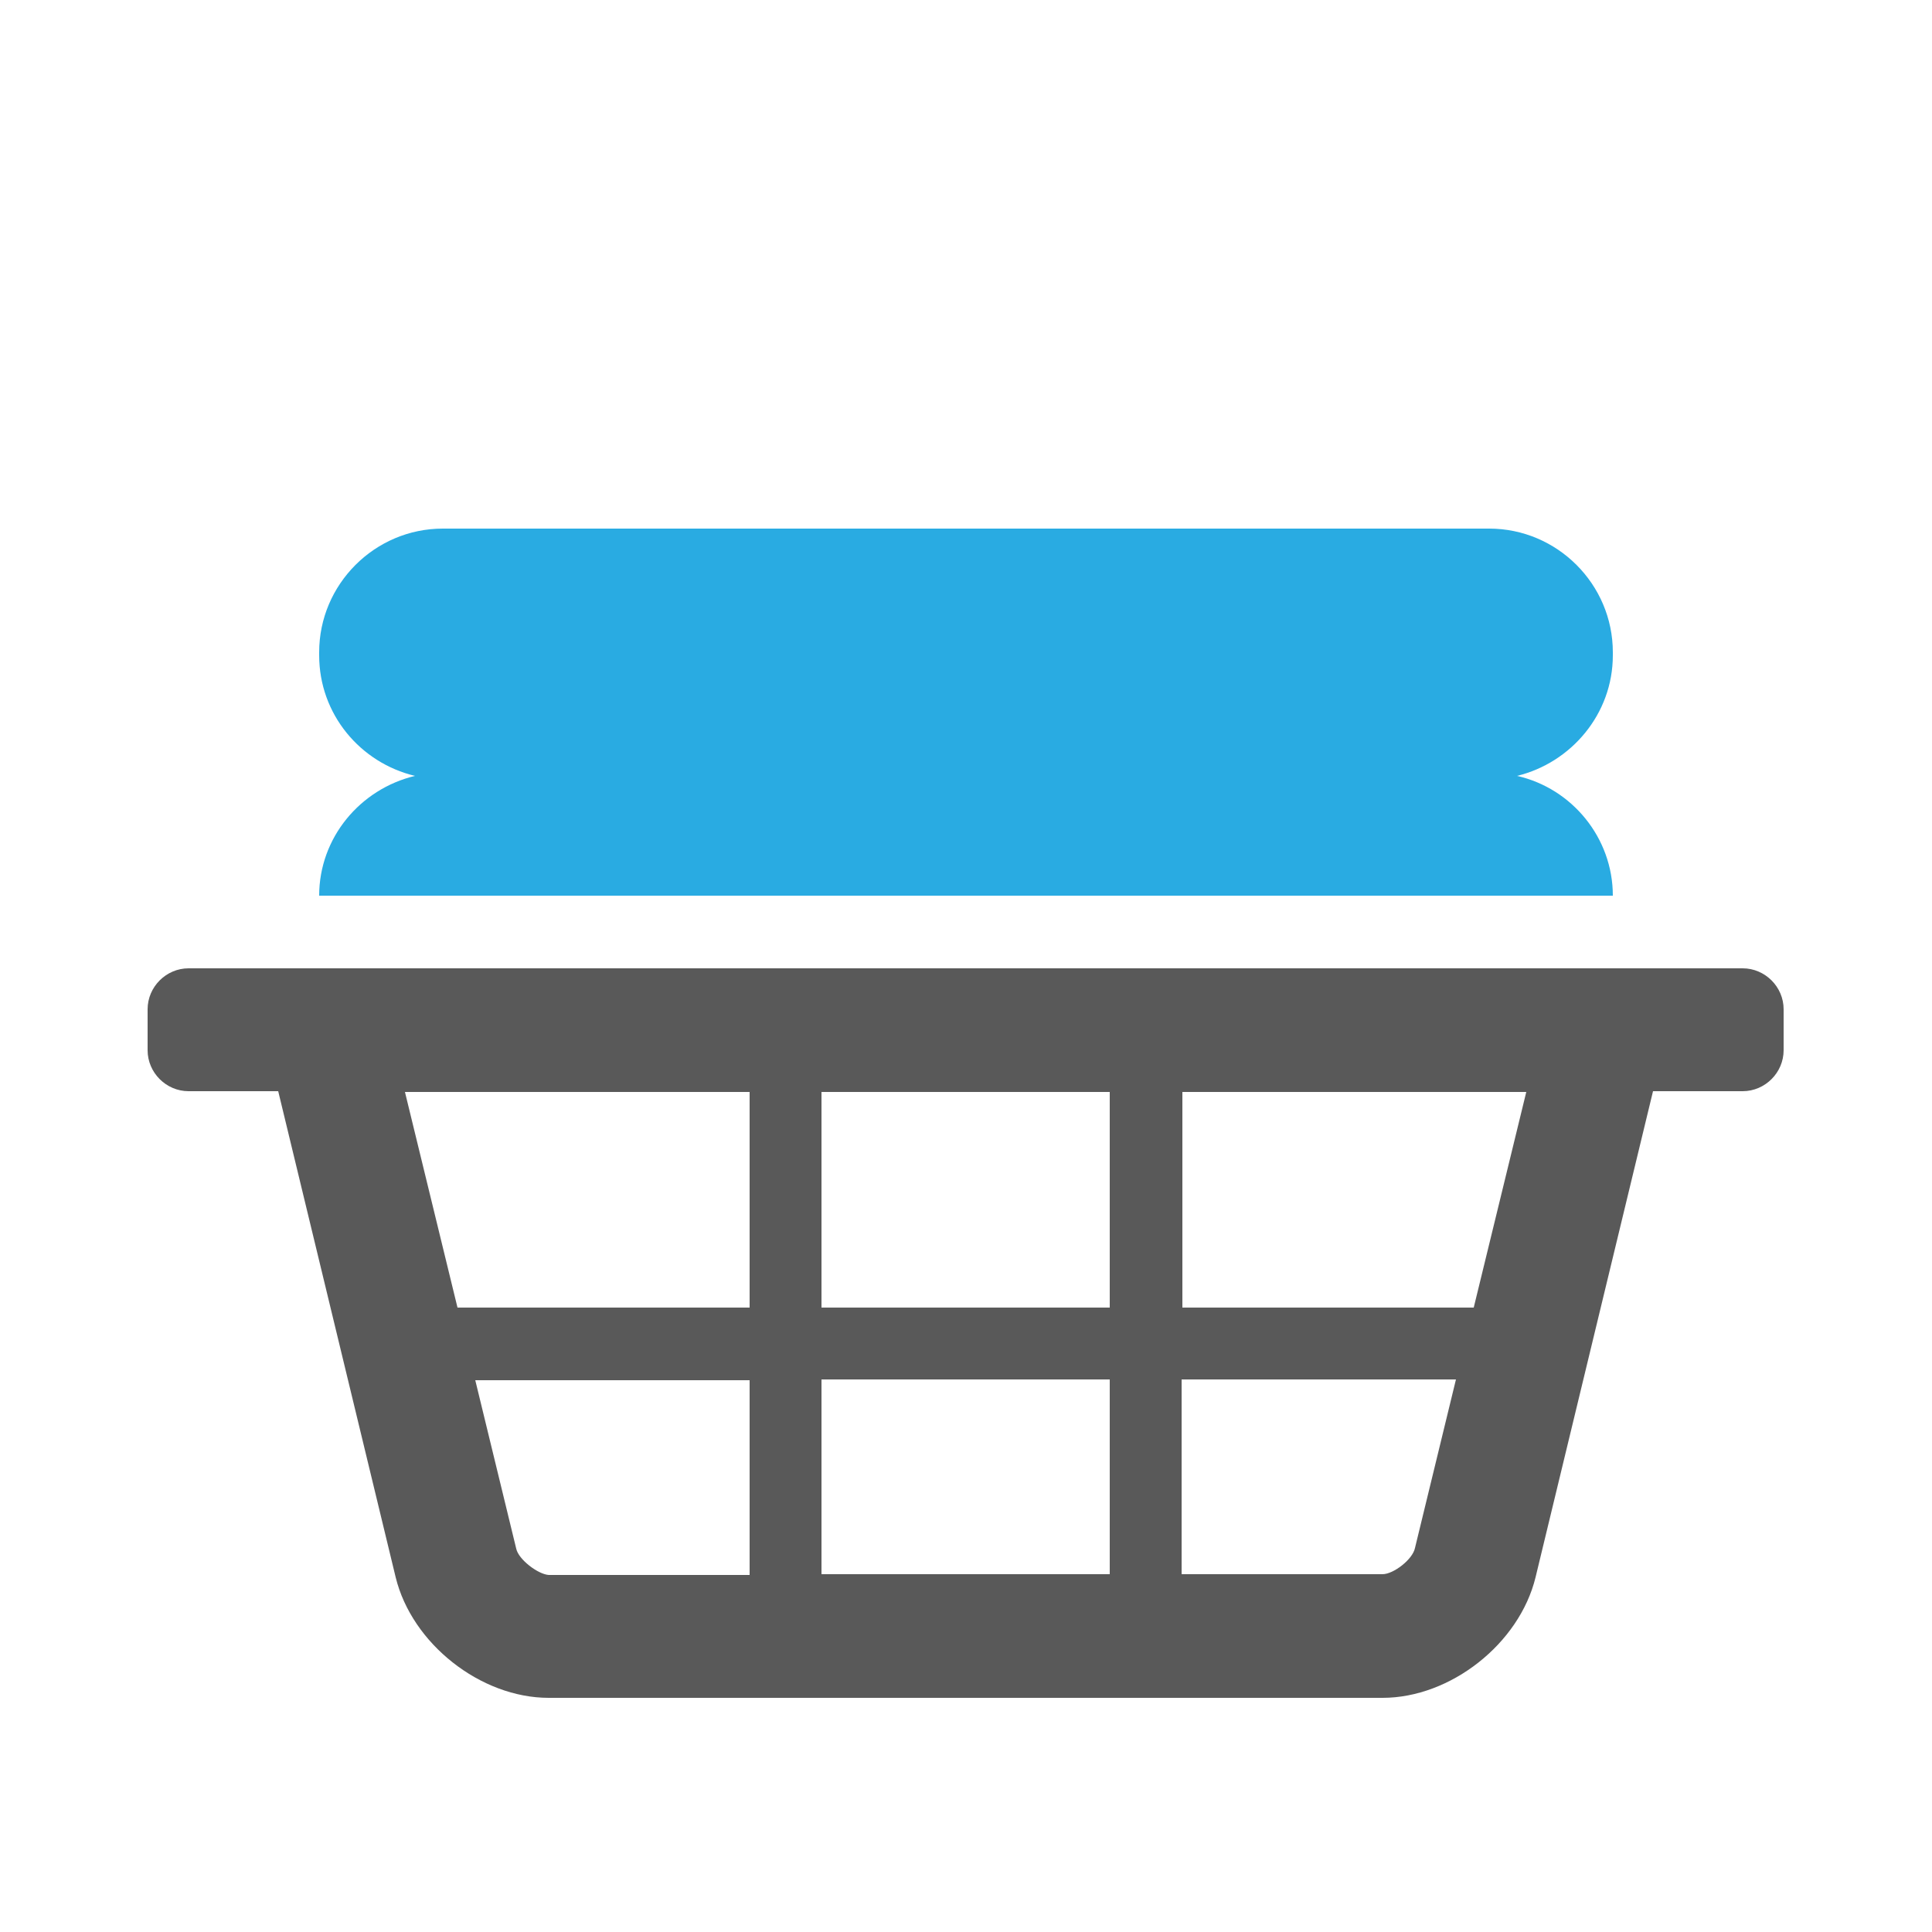
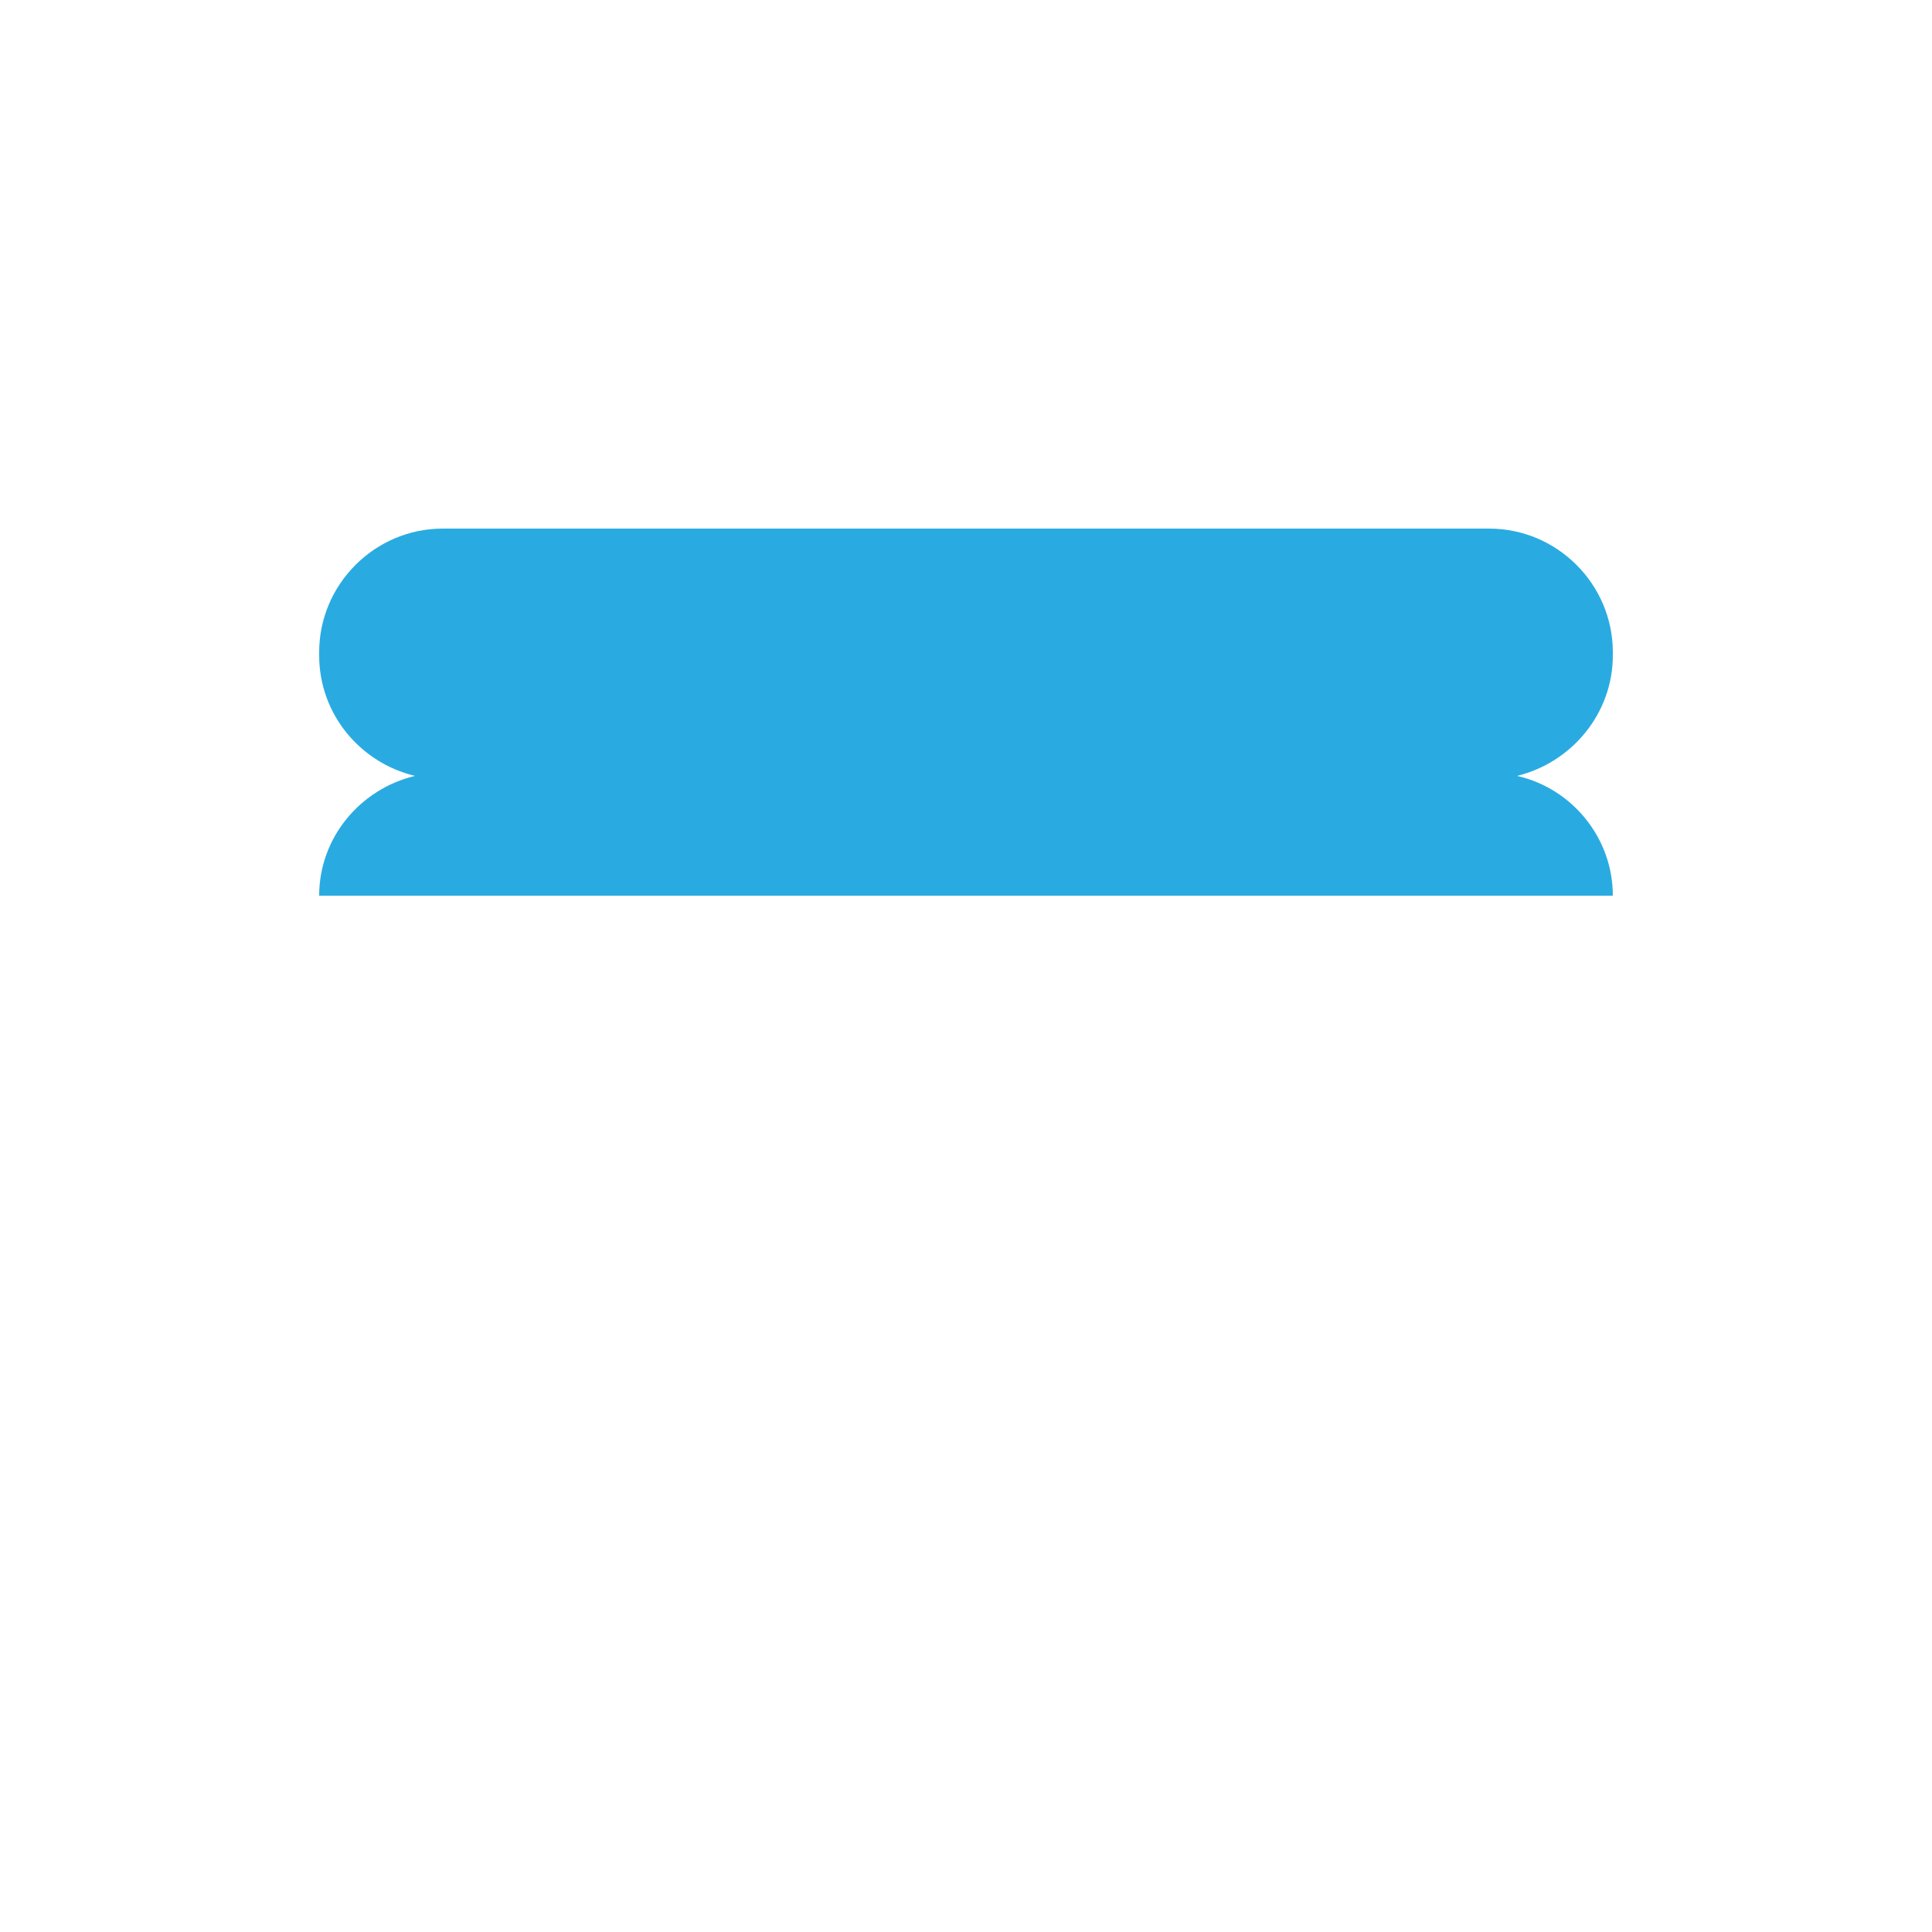
<svg xmlns="http://www.w3.org/2000/svg" version="1.1" id="Layer_1" x="0px" y="0px" viewBox="0 0 250 250" style="enable-background:new 0 0 250 250;" xml:space="preserve">
  <style type="text/css"> .st0{fill:#595959;} .st1{fill:#29ABE2;} </style>
  <g>
-     <path class="st0" d="M225.5,125.3H24.4c-2.9,0-5.3,2.4-5.3,5.3v5.3c0,2.9,2.4,5.3,5.3,5.3H36l15.2,62.9c2.1,8.6,11,15.6,19.8,15.6 h107.9c8.8,0,17.7-7,19.8-15.6l15.2-62.9h11.6c2.9,0,5.3-2.4,5.3-5.3v-5.3C230.8,127.7,228.4,125.3,225.5,125.3z M106.3,169.2 v-27.9h37.3v27.9H106.3z M143.6,178.5v25.2h-37.3v-25.2H143.6z M97,141.3v27.9H59.2l-6.8-27.9H97z M66.8,200.4l-5.3-21.8H97v25.2 H71C69.6,203.7,67.1,201.8,66.8,200.4z M178.9,203.7h-26v-25.2h35.5l-5.3,21.8C182.8,201.8,180.3,203.7,178.9,203.7z M190.7,169.2 H153v-27.9h44.5L190.7,169.2z" />
    <path class="st1" d="M208.7,84.8v-0.4c0-8.8-7.2-16-16-16H57.3c-8.8,0-16,7.2-16,16v0.4c0,7.6,5.3,13.9,12.4,15.6 c-7.1,1.7-12.4,8-12.4,15.5h167.4c0-7.5-5.3-13.9-12.4-15.5C203.3,98.7,208.7,92.4,208.7,84.8z" />
  </g>
</svg>